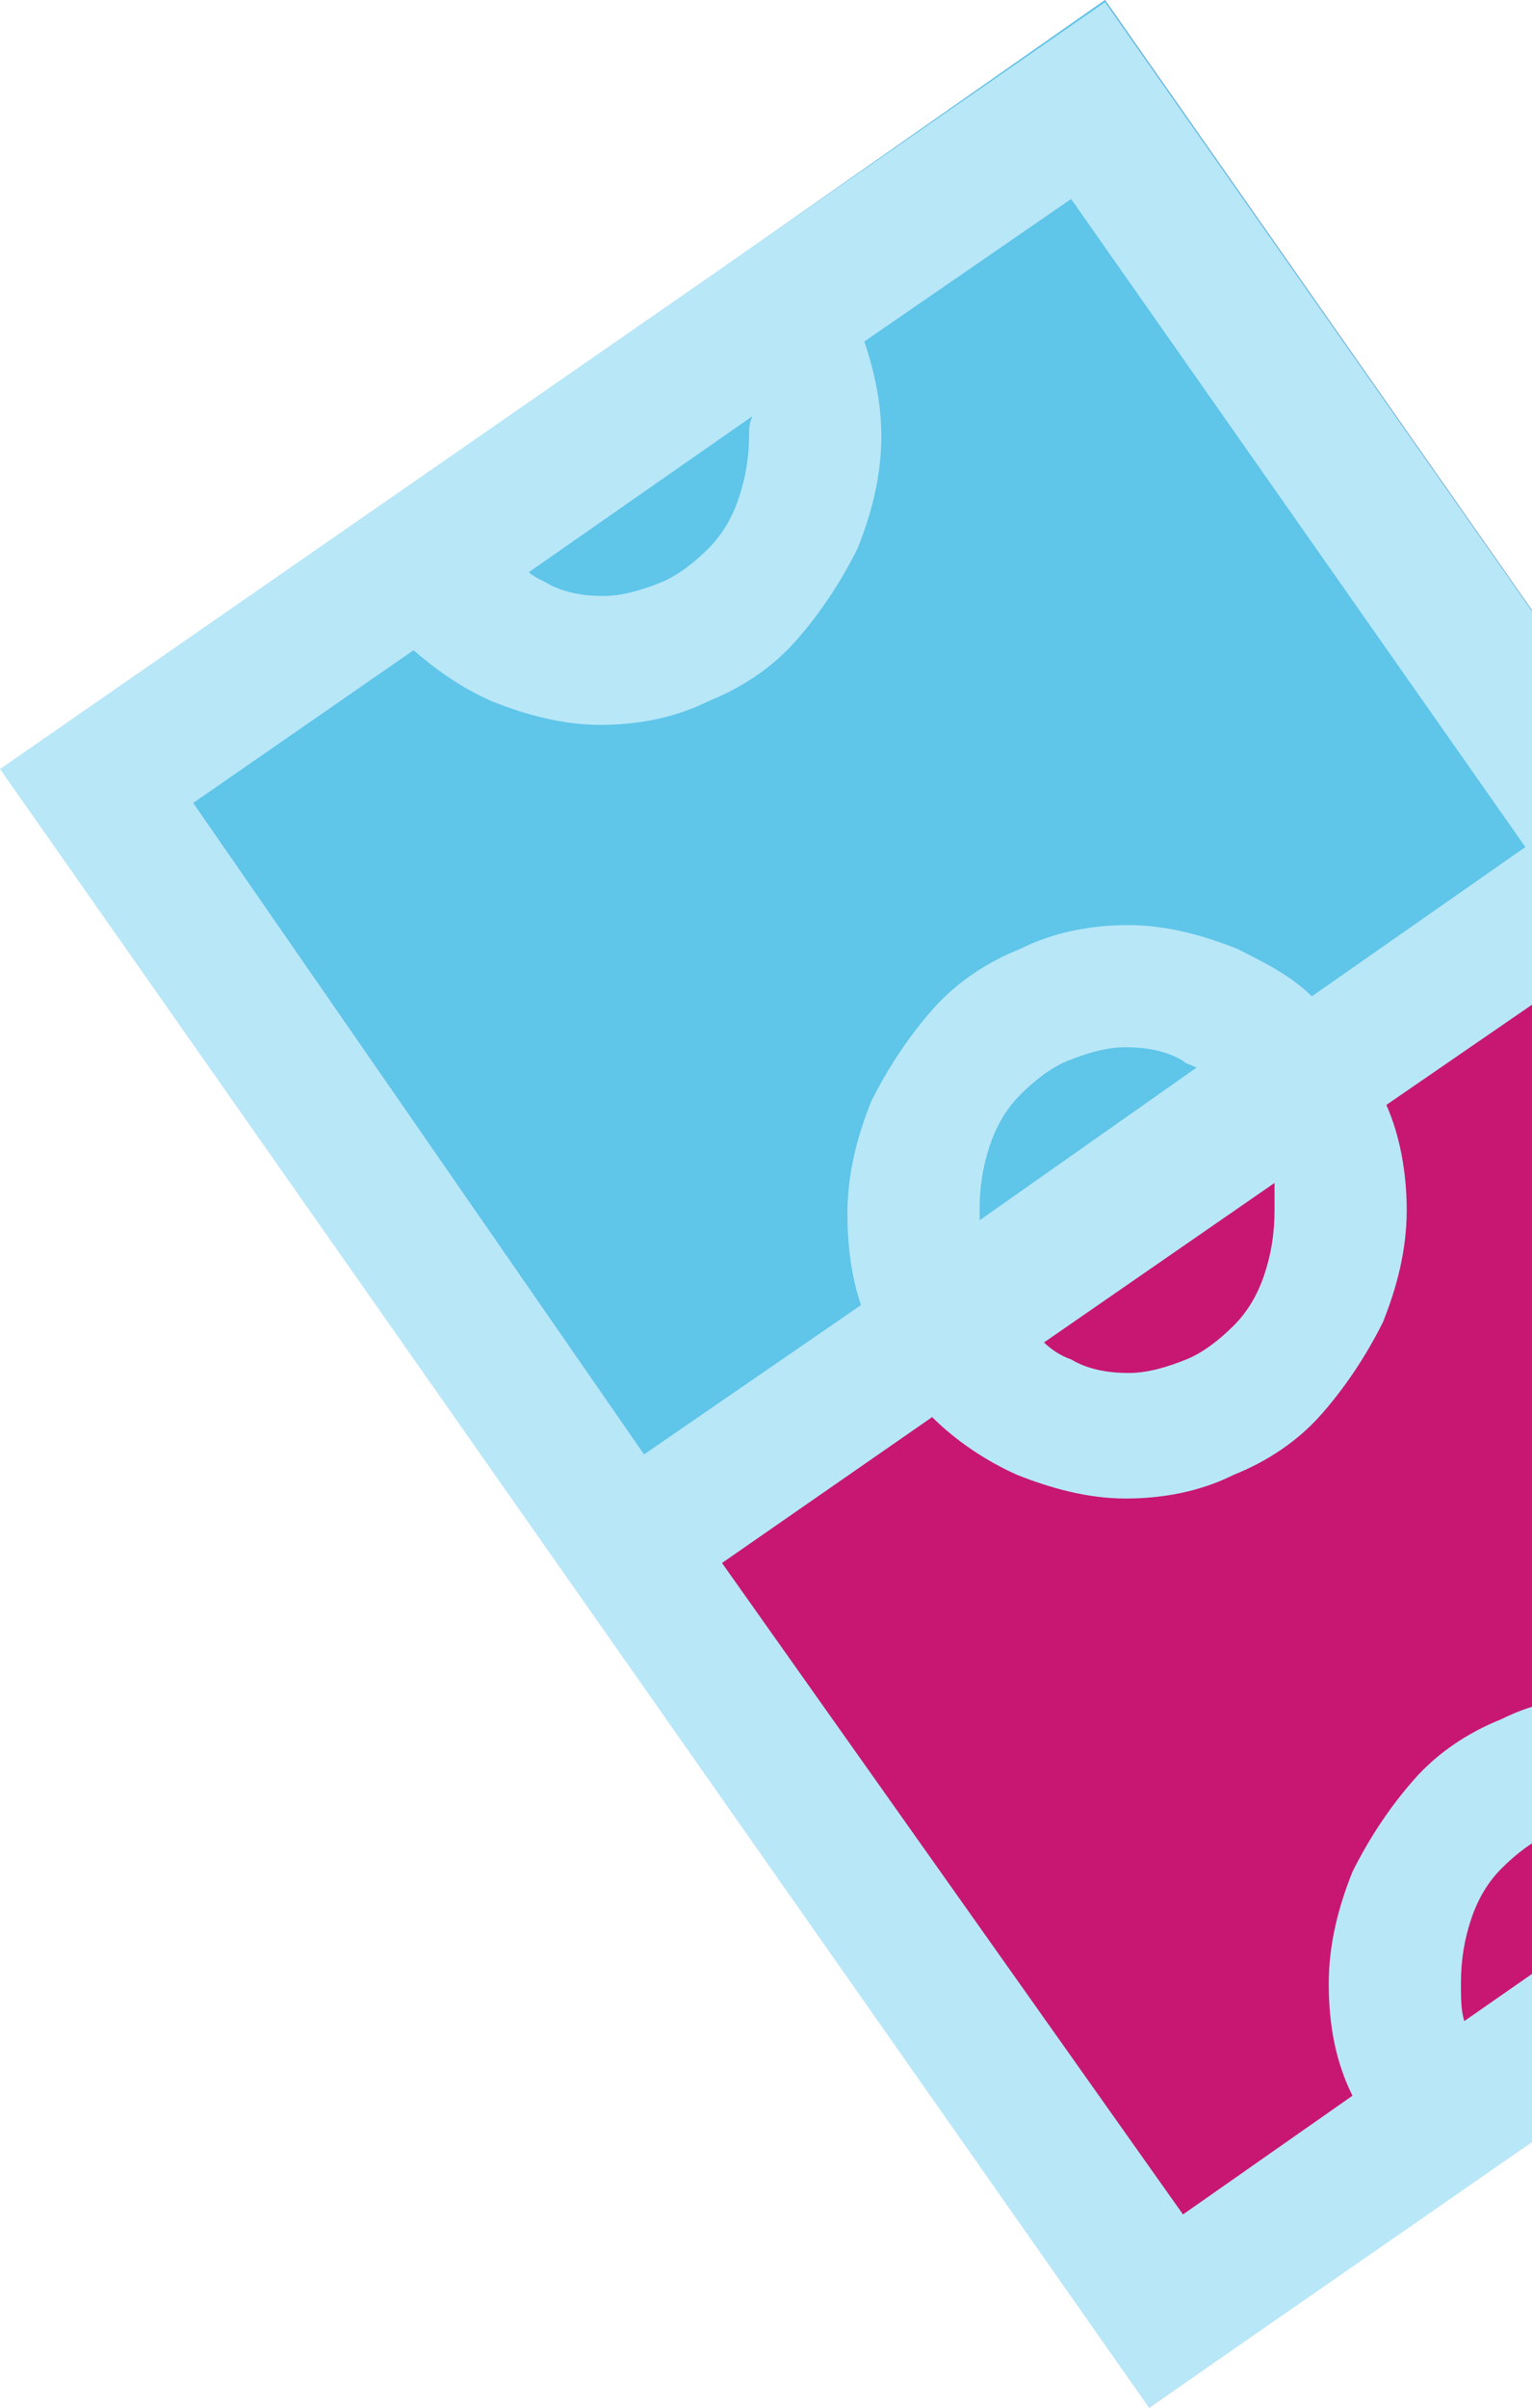
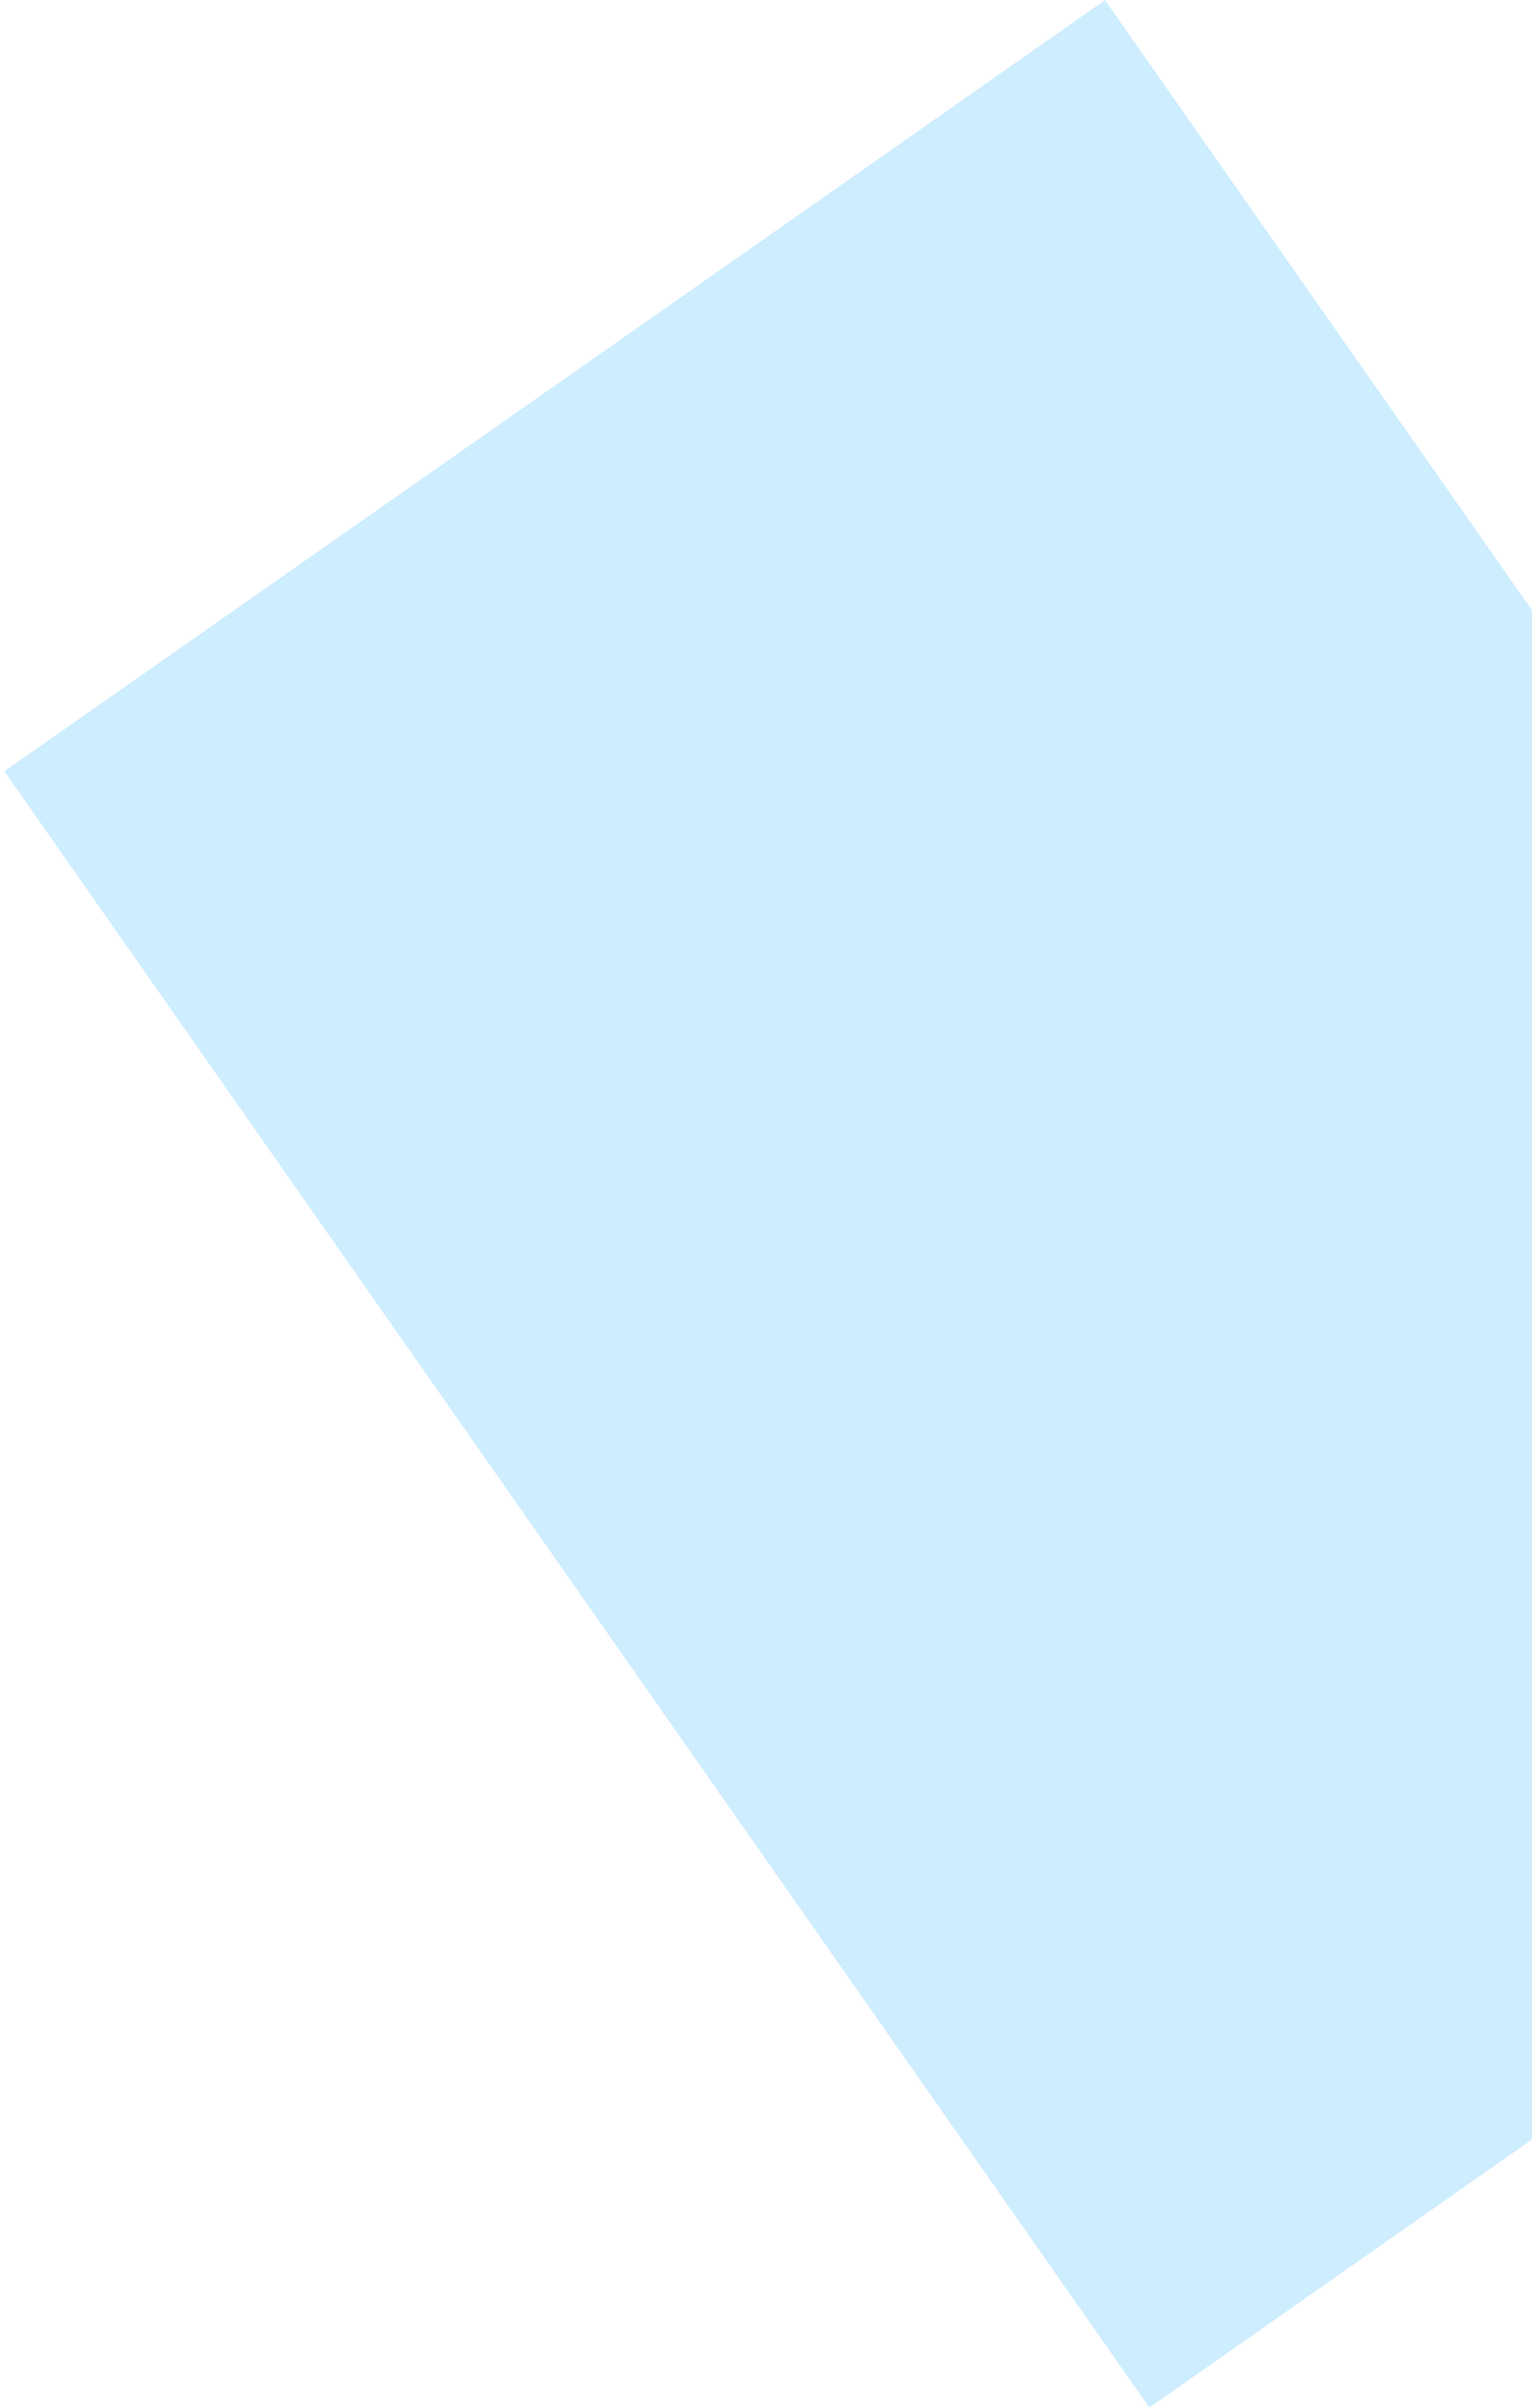
<svg xmlns="http://www.w3.org/2000/svg" width="198" height="311" viewBox="0 0 198 311" fill="none">
  <rect x="0.562" y="99.62" width="173.661" height="258.002" transform="rotate(-35 0.562 99.62)" fill="#CEEDFF" />
-   <rect x="0.57" y="99.626" width="173.661" height="257.994" transform="rotate(-35 0.57 99.626)" fill="#C81773" />
-   <rect x="0.555" y="99.608" width="173.661" height="129.01" transform="rotate(-35 0.555 99.608)" fill="#5FC5E9" />
-   <path d="M189.254 261.04C188.816 259.725 188.816 257.972 188.816 256.219C188.816 253.152 189.254 250.522 190.13 247.893C191.007 245.263 192.321 243.072 194.073 241.319C195.826 239.566 198.016 237.813 200.206 236.936C202.397 236.06 205.025 235.183 207.654 235.183C210.282 235.183 212.911 235.622 215.101 236.936C216.854 237.813 218.168 238.689 219.482 240.004L189.254 261.04ZM93.313 201.877L120.474 183.032C123.541 186.1 127.484 188.729 131.427 190.482C135.807 192.235 140.626 193.55 145.445 193.55C150.264 193.55 155.083 192.673 159.464 190.482C163.845 188.729 167.788 186.1 170.854 182.594C173.921 179.088 176.55 175.143 178.74 170.761C180.492 166.379 181.807 161.558 181.807 156.299C181.807 151.478 180.93 146.657 179.178 142.713L207.216 123.43L266.358 208.012L233.939 230.363C233.939 230.363 233.939 230.363 233.501 229.924C230.435 226.418 226.492 223.789 222.111 222.036C217.73 220.283 212.911 218.968 208.092 218.968C203.273 218.968 198.454 219.845 194.073 222.036C189.692 223.789 185.749 226.418 182.683 229.924C179.616 233.43 176.988 237.375 174.797 241.757C173.045 246.14 171.731 250.96 171.731 256.219C171.731 261.478 172.607 266.299 174.797 270.682L152.893 286.02L93.313 201.877ZM126.608 156.299C126.608 153.231 127.046 150.602 127.922 147.972C128.798 145.343 130.112 143.151 131.865 141.398C133.617 139.645 135.807 137.892 137.998 137.016C140.188 136.139 142.817 135.263 145.445 135.263C148.074 135.263 150.702 135.701 152.893 137.016C153.331 137.454 153.769 137.454 154.645 137.892L126.608 157.614C126.608 156.737 126.608 156.737 126.608 156.299ZM164.721 156.299C164.721 159.367 164.283 161.996 163.407 164.626C162.531 167.255 161.217 169.446 159.464 171.199C157.712 172.952 155.521 174.705 153.331 175.582C151.141 176.458 148.512 177.335 145.883 177.335C143.255 177.335 140.626 176.896 138.436 175.582C137.122 175.143 135.807 174.267 134.931 173.391L164.721 152.793C164.721 153.669 164.721 154.984 164.721 156.299ZM53.447 83.988C56.513 86.618 59.58 88.809 63.523 90.562C67.904 92.315 72.723 93.629 77.542 93.629C82.361 93.629 87.18 92.753 91.56 90.562C95.941 88.809 99.884 86.179 102.951 82.673C106.017 79.167 108.646 75.223 110.836 70.841C112.589 66.458 113.903 61.637 113.903 56.378C113.903 51.996 113.027 48.052 111.713 44.108L138.436 25.701L197.14 109.406L169.54 128.689C166.912 126.06 163.407 124.307 159.902 122.554C155.521 120.801 150.702 119.486 145.883 119.486C141.064 119.486 136.245 120.363 131.865 122.554C127.484 124.307 123.541 126.936 120.474 130.442C117.408 133.948 114.779 137.892 112.589 142.275C110.836 146.657 109.522 151.478 109.522 156.737C109.522 160.681 109.96 164.626 111.274 168.57L83.237 187.853L24.971 103.709L53.447 83.988ZM96.817 55.94C96.817 59.008 96.379 61.637 95.503 64.267C94.627 66.896 93.313 69.088 91.56 70.841C89.808 72.594 87.618 74.347 85.427 75.223C83.237 76.1 80.608 76.976 77.98 76.976C75.351 76.976 72.723 76.538 70.532 75.223C69.656 74.785 68.78 74.347 68.342 73.908L97.256 53.749C96.817 54.625 96.817 55.502 96.817 55.94ZM142.817 0.283L0 99.327L148.512 311L291.329 211.956L142.817 0.283Z" fill="#B8E7F8" />
</svg>